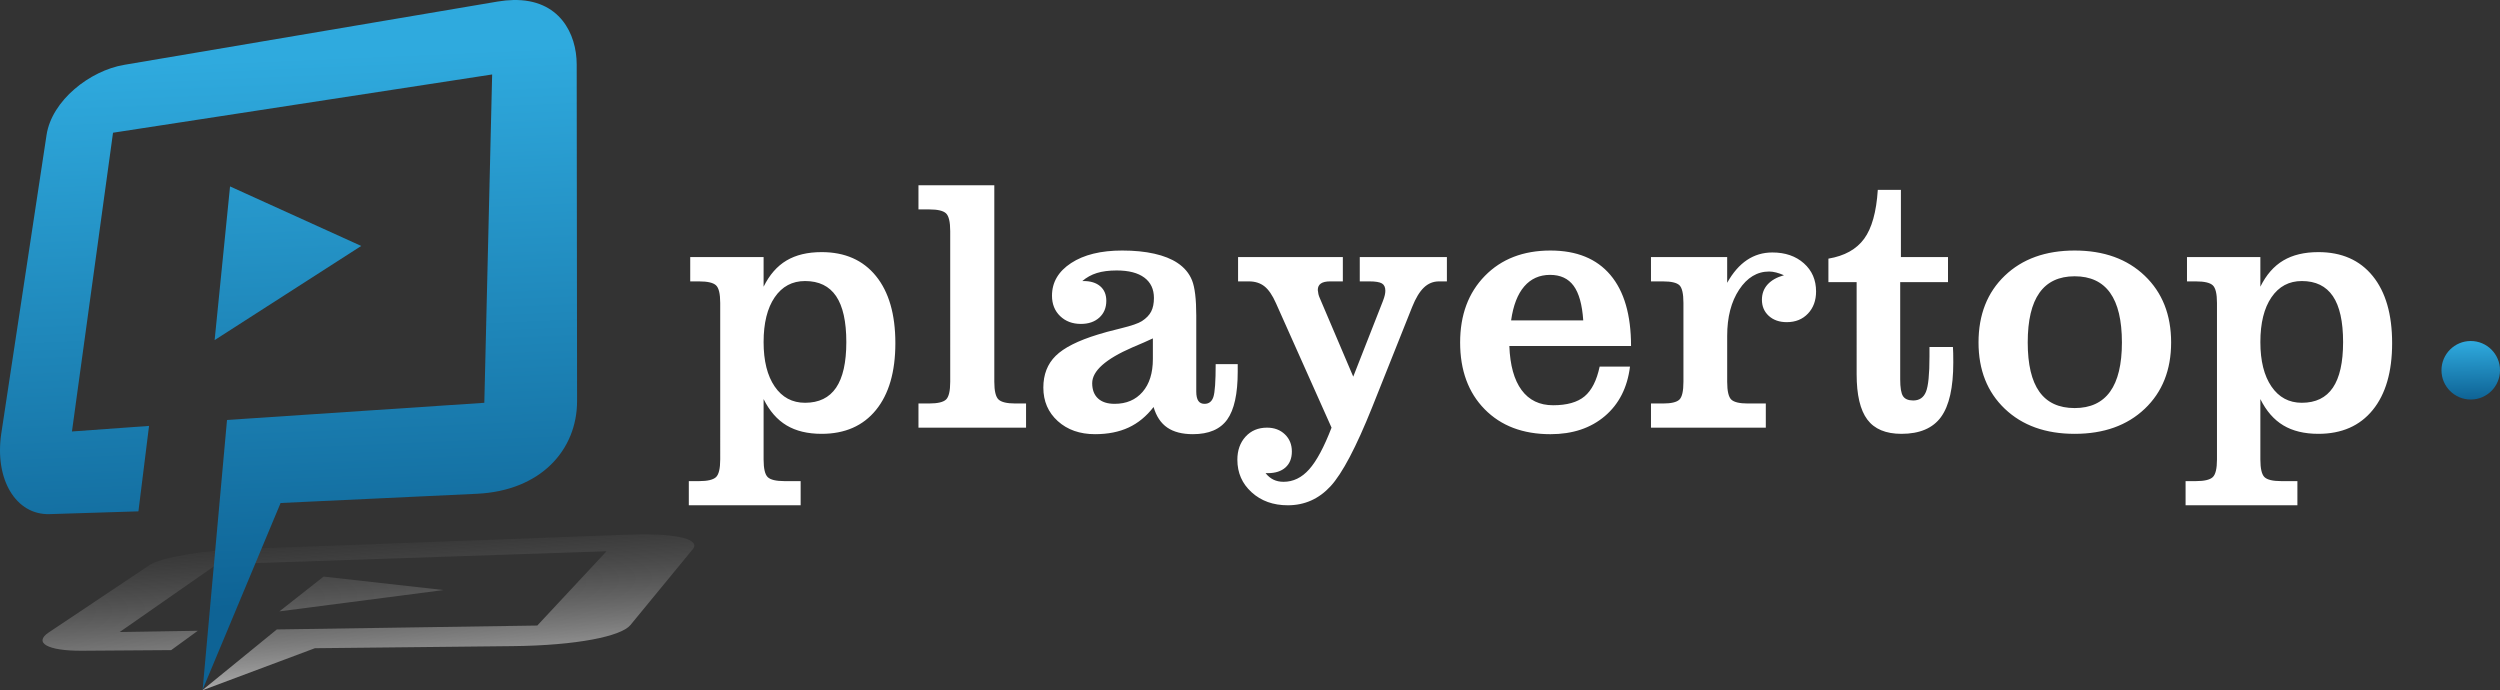
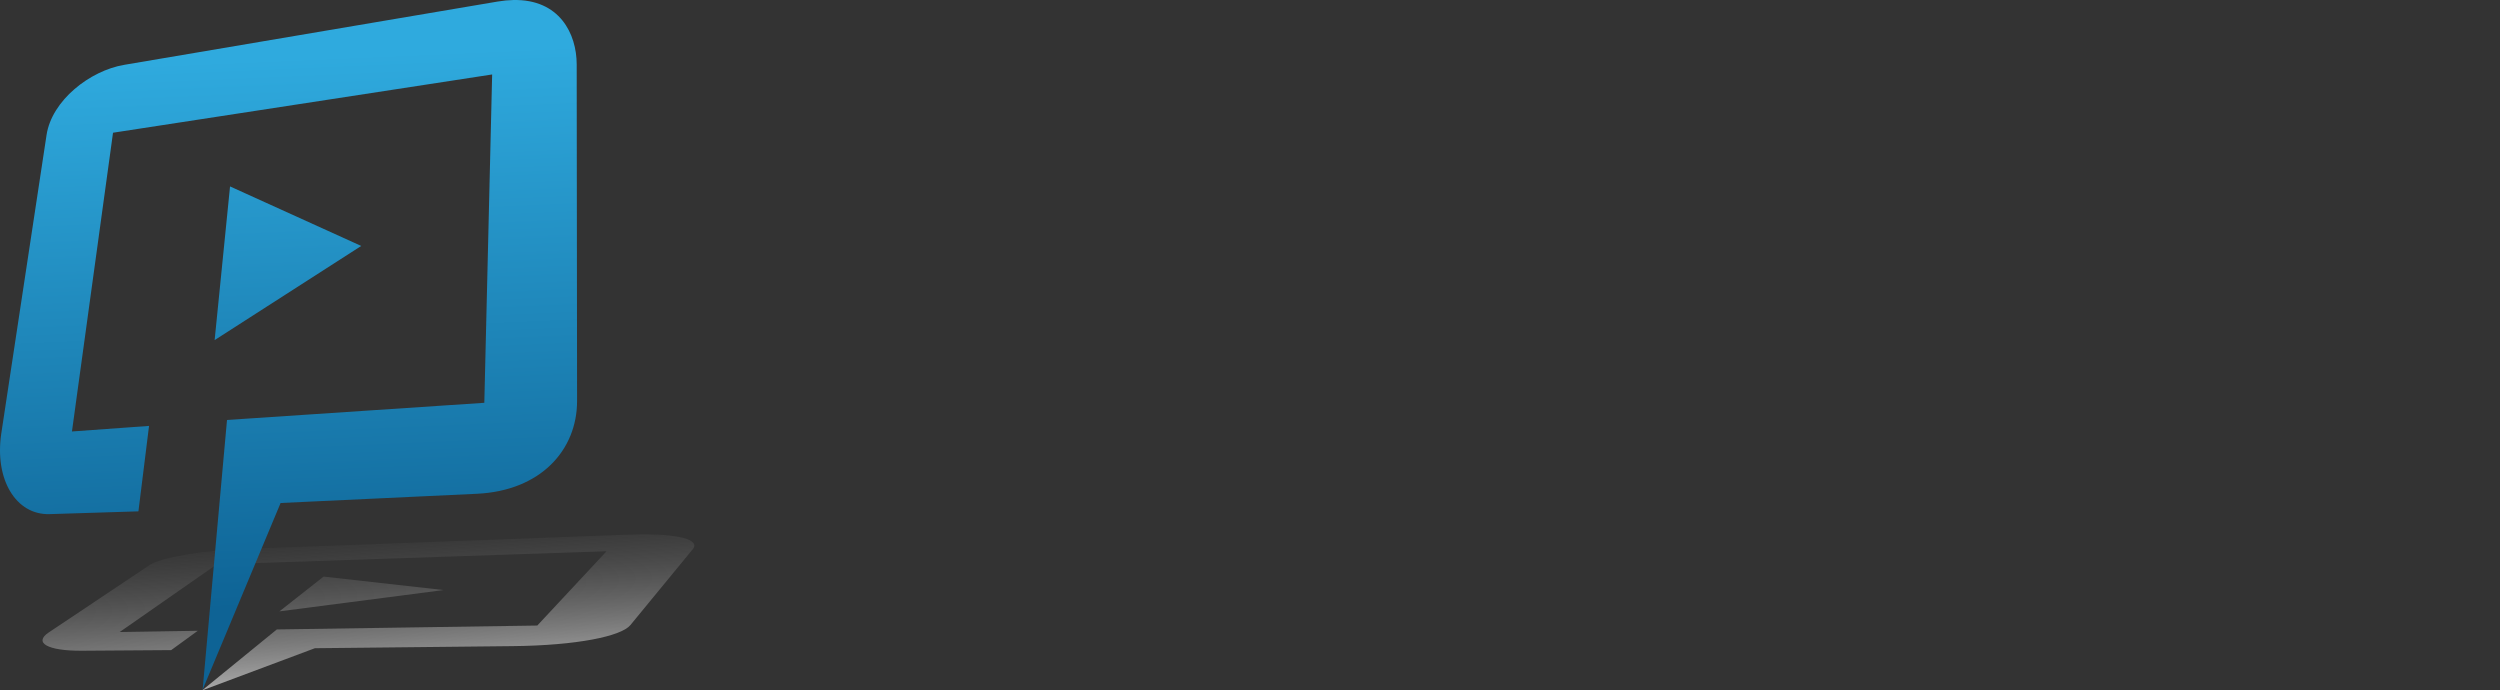
<svg xmlns="http://www.w3.org/2000/svg" xmlns:ns1="http://www.inkscape.org/namespaces/inkscape" xmlns:ns2="http://sodipodi.sourceforge.net/DTD/sodipodi-0.dtd" xmlns:xlink="http://www.w3.org/1999/xlink" version="1.1" id="Layer_1" x="0px" y="0px" width="814.148" height="224.852" viewBox="0 0 814.148 224.852" enable-background="new 0 0 841.89 595.28" xml:space="preserve" ns1:version="0.48.5 r10040" ns2:docname="111.svg">
  <rect x="0" y="0" width="814.148" height="224.852" fill="#333333" stroke="none" />
  <defs id="defs41">
    <linearGradient ns1:collect="always" id="linearGradient3096">
      <stop style="stop-color:#0e6395;stop-opacity:1" offset="0" id="stop3098" />
      <stop style="stop-color:#2faade;stop-opacity:1" offset="1" id="stop3100" />
    </linearGradient>
    <linearGradient ns1:collect="always" id="linearGradient3088">
      <stop style="stop-color:#cccccc;stop-opacity:1" offset="0" id="stop3090" />
      <stop style="stop-color:#666666;stop-opacity:0;" offset="1" id="stop3092" />
    </linearGradient>
    <defs id="defs17">
-       <path d="m 244.576,327.191 -49.482,2.42 -19.662,46.398 6.219,-66.938 63.489,-4.543 2.013,-80.784 -93.689,14.252 -9.838,73.795 18.619,-1.332 -2.371,20.872 c -0.005,0 -0.297,0.015 -18.976,0.929 -18.215,0.891 -15.147,-19.189 -15.147,-19.189 0,0 8.766,-57.589 11.041,-72.538 2.499,-16.411 18.894,-19.199 18.894,-19.199 0,0 68.756,-11.694 91.918,-15.634 20.65,-3.511 20.66,14.833 20.66,14.833 0,0 0,57.557 0,82.34 -0.001,22.919 -23.688,24.318 -23.688,24.318 l 0,0 z m -65.86,-38.031 3.73,-37.999 32.373,14.706 -36.103,23.293 0,0 z" id="SVGID_3_" ns1:connector-curvature="0" />
-     </defs>
+       </defs>
    <clipPath id="SVGID_4_">
      <use id="use21" overflow="visible" xlink:href="#SVGID_3_" style="overflow:visible" x="0" y="0" width="841.89" height="595.28" />
    </clipPath>
    <defs id="defs27">
-       <rect height="724.8" width="774.72" y="-64.72" x="33" id="SVGID_5_" />
-     </defs>
+       </defs>
    <clipPath id="SVGID_6_">
      <use height="595.28" width="841.89" y="0" x="0" style="overflow:visible" id="use31" overflow="visible" xlink:href="#SVGID_5_" />
    </clipPath>
    <defs id="defs5">
      <path d="m 296.452,341.156 c 0,0 -10.435,12.902 -14.928,18.459 -4.155,5.138 -28.097,5.451 -28.097,5.451 l -49.92,0.543 -28.074,10.4 18.355,-15.005 64.313,-1.02 16.66,-18.108 -96.274,3.194 -23.217,16.544 18.86,-0.3 -6.155,4.68 c -0.005,0 -0.3,0.003 -19.145,0.208 -18.377,0.199 -11.668,-4.302 -11.668,-4.302 0,0 19.208,-12.91 24.193,-16.262 5.473,-3.679 22.374,-4.304 22.374,-4.304 0,0 70.876,-2.622 94.753,-3.505 21.286,-0.785 17.97,3.327 17.97,3.327 l 0,0 z m -101.989,15.385 10.619,-8.519 29.707,3.296 -40.326,5.223 0,0 z" id="SVGID_1_" ns1:connector-curvature="0" />
    </defs>
    <clipPath id="SVGID_2_">
      <use id="use9" overflow="visible" xlink:href="#SVGID_1_" style="overflow:visible" x="0" y="0" width="841.89" height="595.28" />
    </clipPath>
    <linearGradient ns1:collect="always" xlink:href="#linearGradient3088" id="linearGradient3094" x1="199.096" y1="380.945" x2="196.392" y2="336.701" gradientUnits="userSpaceOnUse" />
    <linearGradient ns1:collect="always" xlink:href="#linearGradient3096" id="linearGradient3102" x1="174.02" y1="356.207" x2="168.125" y2="220.685" gradientUnits="userSpaceOnUse" />
    <linearGradient ns1:collect="always" xlink:href="#linearGradient3096" id="linearGradient3878" x1="734.399" y1="303.126" x2="734.201" y2="289.91" gradientUnits="userSpaceOnUse" />
    <linearGradient ns1:collect="always" xlink:href="#linearGradient3088" id="linearGradient3886" gradientUnits="userSpaceOnUse" x1="199.096" y1="380.945" x2="196.392" y2="336.701" />
    <linearGradient ns1:collect="always" xlink:href="#linearGradient3096" id="linearGradient3888" gradientUnits="userSpaceOnUse" x1="174.02" y1="356.207" x2="168.125" y2="220.685" />
    <linearGradient ns1:collect="always" xlink:href="#linearGradient3096" id="linearGradient3890" gradientUnits="userSpaceOnUse" x1="734.399" y1="303.126" x2="734.201" y2="289.91" />
    <linearGradient ns1:collect="always" xlink:href="#linearGradient3096" id="linearGradient3893" gradientUnits="userSpaceOnUse" x1="734.399" y1="303.126" x2="734.201" y2="289.91" gradientTransform="matrix(1.422,0,0,1.422,-239.778,-300.987)" />
    <linearGradient ns1:collect="always" xlink:href="#linearGradient3096" id="linearGradient3896" gradientUnits="userSpaceOnUse" x1="174.02" y1="356.207" x2="168.125" y2="220.685" gradientTransform="matrix(1.317,0,0,1.317,-165.02,-270.343)" />
    <linearGradient ns1:collect="always" xlink:href="#linearGradient3088" id="linearGradient3900" gradientUnits="userSpaceOnUse" x1="199.096" y1="380.945" x2="196.392" y2="336.701" gradientTransform="matrix(1.317,0,0,1.317,-165.02,-270.343)" />
  </defs>
  <ns2:namedview pagecolor="#ffffff" bordercolor="#666666" borderopacity="1" objecttolerance="10" gridtolerance="10" guidetolerance="10" ns1:pageopacity="0" ns1:pageshadow="2" ns1:window-width="1360" ns1:window-height="706" id="namedview39" showgrid="false" fit-margin-top="0" fit-margin-left="0" fit-margin-right="0" fit-margin-bottom="0" ns1:zoom="0.83769348" ns1:cx="300.41326" ns1:cy="132.69965" ns1:window-x="-8" ns1:window-y="-8" ns1:window-maximized="1" ns1:current-layer="Layer_1" />
  <path id="path3083" d="m 208.9,174.031 c -1.573,0.009 -3.28,0.044 -5.112,0.112 l -125.475,4.666 c -11.549,0.429 -25.732,2.628 -29.536,5.169 l -32.913,21.988 c -5.028,3.358 -0.343,6.03 10.836,5.951 l 29.051,-0.205 8.662,-6.296 -25.436,0.41 31.579,-22.016 126.977,-4.293 -22.56,24.195 -84.813,1.267 -24.376,19.874 36.76,-13.755 64.456,-0.68 c 21.026,-0.222 35.3,-3.234 38.279,-6.836 l 20.395,-24.81 c 1.844,-2.246 -1.573,-4.818 -16.774,-4.74 z m -103.519,13.737 -14.385,11.325 53.463,-6.938 -39.078,-4.386 z" style="color:#000000;fill:url(#linearGradient3900);fill-opacity:1;stroke:none;stroke-width:0.1;marker:none;visibility:visible;display:inline;overflow:visible;enable-background:accumulate" ns1:connector-curvature="0" />
-   <path ns1:connector-curvature="0" stroke-miterlimit="10" d="m 285.262,133.524 c -4.213,5.17 -10.109,7.757 -17.691,7.757 -4.558,0 -8.368,-0.921 -11.431,-2.759 -3.065,-1.839 -5.552,-4.692 -7.467,-8.56 v 19.648 c 0,2.99 0.449,4.912 1.35,5.776 0.899,0.86 2.709,1.292 5.429,1.292 h 5.285 v 7.872 h -36.418 v -7.872 h 3.389 c 2.72,0 4.538,-0.432 5.458,-1.292 0.919,-0.863 1.379,-2.787 1.379,-5.776 V 98.649 c 0,-2.987 -0.461,-4.902 -1.379,-5.745 -0.918,-0.843 -2.738,-1.264 -5.458,-1.264 h -2.929 V 83.712 h 23.895 v 9.652 c 1.915,-3.868 4.403,-6.713 7.467,-8.531 3.063,-1.819 6.873,-2.729 11.431,-2.729 7.582,0 13.478,2.596 17.691,7.785 4.213,5.192 6.319,12.477 6.319,21.86 0,9.345 -2.107,16.603 -6.319,21.775 l 0,0 z M 272.281,96.436 c -2.222,-3.274 -5.592,-4.912 -10.109,-4.912 -4.175,0 -7.467,1.762 -9.88,5.286 -2.413,3.524 -3.619,8.388 -3.619,14.593 0,6.129 1.208,10.955 3.619,14.479 2.413,3.524 5.705,5.286 9.88,5.286 4.517,0 7.887,-1.637 10.109,-4.912 2.22,-3.274 3.332,-8.225 3.332,-14.852 0,-6.705 -1.112,-11.693 -3.332,-14.969 l 0,0 z m 26.826,42.832 v -7.872 h 3.503 c 2.756,0 4.584,-0.432 5.485,-1.292 0.899,-0.861 1.351,-2.787 1.351,-5.775 V 75.265 c 0,-2.988 -0.452,-4.912 -1.351,-5.774 -0.901,-0.863 -2.727,-1.293 -5.485,-1.293 h -3.503 v -7.872 h 24.699 v 64.004 c 0,2.988 0.46,4.912 1.379,5.775 0.918,0.86 2.738,1.292 5.456,1.292 h 3.504 v 7.872 h -35.038 l 0,0 z M 399.655,136.627 c -2.278,3.178 -6.003,4.767 -11.172,4.767 -3.485,0 -6.271,-0.716 -8.359,-2.155 -2.086,-1.435 -3.57,-3.666 -4.451,-6.693 -2.336,3.026 -5.053,5.257 -8.156,6.693 -3.101,1.438 -6.74,2.155 -10.914,2.155 -4.939,0 -8.98,-1.417 -12.12,-4.251 -3.14,-2.834 -4.71,-6.472 -4.71,-10.916 0,-4.251 1.339,-7.699 4.021,-10.342 2.679,-2.642 7.275,-4.96 13.786,-6.951 1.532,-0.498 4.021,-1.168 7.467,-2.011 3.447,-0.842 5.724,-1.628 6.835,-2.355 1.416,-0.921 2.421,-1.962 3.016,-3.132 0.593,-1.168 0.89,-2.633 0.89,-4.395 0,-2.871 -1.044,-5.084 -3.129,-6.636 -2.087,-1.551 -5.084,-2.326 -8.99,-2.326 -2.527,0 -4.682,0.278 -6.462,0.832 -1.782,0.556 -3.361,1.428 -4.74,2.614 h 0.402 c 2.298,0 4.108,0.566 5.429,1.695 1.322,1.13 1.982,2.71 1.982,4.741 0,2.26 -0.756,4.079 -2.269,5.459 -1.513,1.378 -3.514,2.068 -6.003,2.068 -2.756,0 -5.018,-0.852 -6.777,-2.556 -1.762,-1.705 -2.642,-3.917 -2.642,-6.636 0,-4.366 2.077,-7.908 6.232,-10.629 4.155,-2.718 9.698,-4.08 16.629,-4.08 3.943,0 7.438,0.346 10.483,1.035 3.045,0.689 5.543,1.684 7.496,2.987 2.257,1.493 3.848,3.39 4.767,5.688 0.918,2.298 1.378,6.129 1.378,11.491 v 24.705 c 0,1.379 0.221,2.393 0.661,3.045 0.44,0.652 1.121,0.977 2.04,0.977 1.416,0 2.373,-0.747 2.872,-2.24 0.496,-1.495 0.747,-5.056 0.747,-10.687 h 7.179 v 2.469 c -0.003,7.201 -1.142,12.391 -3.419,15.571 l 0,0 z m -24.211,-26.43 c -1.608,0.768 -3.83,1.744 -6.664,2.932 -8.73,3.792 -13.096,7.681 -13.096,11.663 0,2.145 0.631,3.802 1.895,4.969 1.263,1.168 3.063,1.752 5.4,1.752 3.828,0 6.864,-1.292 9.104,-3.878 2.24,-2.585 3.36,-6.156 3.36,-10.715 v -6.722 l 0.001,0 z m 93.167,-18.558 c -1.877,0 -3.512,0.672 -4.911,2.011 -1.399,1.342 -2.67,3.448 -3.819,6.32 l -13.038,32.69 c -5.207,12.985 -9.717,21.546 -13.527,25.682 -3.81,4.137 -8.454,6.206 -13.93,6.206 -4.748,0 -8.672,-1.408 -11.774,-4.224 -3.101,-2.816 -4.652,-6.349 -4.652,-10.6 0,-3.065 0.89,-5.572 2.67,-7.527 1.782,-1.953 4.106,-2.93 6.979,-2.93 2.375,0 4.317,0.727 5.83,2.182 1.513,1.455 2.27,3.314 2.27,5.572 0,2.222 -0.689,3.955 -2.068,5.201 -1.379,1.243 -3.314,1.866 -5.801,1.866 h -0.689 c 0.766,0.959 1.626,1.667 2.585,2.126 0.957,0.461 2.048,0.689 3.273,0.689 3.141,0 5.916,-1.349 8.329,-4.051 2.414,-2.7 4.845,-7.229 7.296,-13.586 L 415.54,98.761 c -1.148,-2.604 -2.403,-4.443 -3.761,-5.516 -1.359,-1.072 -3.054,-1.609 -5.084,-1.609 h -3.503 v -7.928 h 34.119 v 7.928 h -4.135 c -1.342,0 -2.346,0.23 -3.016,0.69 -0.672,0.46 -1.006,1.169 -1.006,2.126 0.037,0.46 0.105,0.901 0.2,1.322 0.095,0.421 0.24,0.843 0.432,1.263 l 10.912,25.626 9.649,-24.592 c 0.307,-0.803 0.518,-1.464 0.632,-1.981 0.115,-0.518 0.173,-0.985 0.173,-1.407 0,-1.15 -0.374,-1.945 -1.121,-2.385 -0.747,-0.439 -2.098,-0.661 -4.05,-0.661 h -3.159 v -7.928 h 28.376 v 7.928 h -2.588 l 0,0.001 z m 22.919,21.029 c 0.23,6.282 1.559,11.071 3.992,14.364 2.431,3.294 5.847,4.941 10.253,4.941 4.519,0 7.936,-0.968 10.253,-2.901 2.317,-1.935 3.954,-5.163 4.911,-9.681 h 9.88 c -0.844,6.817 -3.572,12.189 -8.185,16.116 -4.616,3.925 -10.521,5.888 -17.721,5.888 -8.962,0 -16.103,-2.709 -21.426,-8.13 -5.323,-5.418 -7.985,-12.668 -7.985,-21.746 0,-8.963 2.689,-16.192 8.07,-21.689 5.38,-5.496 12.493,-8.244 21.339,-8.244 8.538,0 15.05,2.654 19.529,7.958 4.48,5.305 6.721,13.013 6.721,23.125 h -39.63 l 0,-0.001 z m 20.937,-19.591 c -1.742,-2.375 -4.299,-3.562 -7.667,-3.562 -3.447,0 -6.253,1.255 -8.417,3.763 -2.164,2.509 -3.589,6.196 -4.279,11.06 h 23.494 c -0.345,-5.132 -1.388,-8.886 -3.13,-11.26 l 0,0 z m 76.308,9.048 c -1.762,1.858 -4.059,2.787 -6.892,2.787 -2.413,0 -4.364,-0.68 -5.859,-2.039 -1.493,-1.359 -2.239,-3.112 -2.239,-5.257 0,-1.953 0.612,-3.609 1.839,-4.969 1.226,-1.359 3.005,-2.365 5.342,-3.016 -0.881,-0.383 -1.732,-0.68 -2.555,-0.892 -0.824,-0.209 -1.579,-0.316 -2.269,-0.316 -3.906,0 -7.162,1.964 -9.764,5.888 -2.606,3.927 -3.907,8.954 -3.907,15.083 v 14.937 c 0,3.026 0.45,4.961 1.35,5.803 0.899,0.843 2.689,1.264 5.371,1.264 h 5.858 v 7.872 h -37.394 v -7.872 h 3.907 c 2.679,0 4.461,-0.421 5.342,-1.264 0.88,-0.843 1.321,-2.776 1.321,-5.803 V 98.649 c 0,-3.024 -0.441,-4.949 -1.321,-5.774 -0.881,-0.823 -2.662,-1.235 -5.342,-1.235 h -3.907 V 83.712 h 24.814 v 8.388 c 1.839,-3.294 3.981,-5.763 6.433,-7.411 2.451,-1.646 5.207,-2.471 8.272,-2.471 4.21,0 7.638,1.179 10.282,3.535 2.643,2.356 3.964,5.41 3.964,9.164 -0.001,2.947 -0.882,5.351 -2.644,7.208 l 0,0 z m 43.339,33.669 c -2.662,3.657 -6.96,5.488 -12.896,5.488 -5.091,0 -8.799,-1.553 -11.113,-4.654 -2.319,-3.101 -3.475,-8.024 -3.475,-14.766 V 91.87 h -9.191 v -7.641 c 5.247,-0.881 9.124,-3.036 11.633,-6.465 2.506,-3.427 3.992,-8.742 4.451,-15.942 h 7.525 v 21.891 h 15.336 v 8.157 h -15.567 v 31.657 c 0,2.72 0.304,4.549 0.918,5.487 0.612,0.939 1.725,1.407 3.331,1.407 1.993,0 3.371,-0.938 4.137,-2.814 0.766,-1.877 1.15,-5.708 1.15,-11.492 v -3.103 h 7.638 c 0.038,0.614 0.067,1.285 0.086,2.011 0.02,0.728 0.029,1.744 0.029,3.046 0.001,8.157 -1.33,14.065 -3.992,17.724 l 0,0 z m 66.344,-2.673 c -5.726,5.44 -13.336,8.16 -22.832,8.16 -9.46,0 -17.042,-2.72 -22.747,-8.16 -5.706,-5.438 -8.558,-12.638 -8.558,-21.601 0,-9.04 2.851,-16.288 8.558,-21.746 5.705,-5.459 13.288,-8.189 22.747,-8.189 9.497,0 17.106,2.739 22.832,8.218 5.724,5.476 8.587,12.715 8.587,21.717 0,8.963 -2.863,16.165 -8.587,21.601 l 0,0 z M 687.171,95.345 c -2.564,-3.581 -6.414,-5.372 -11.545,-5.372 -5.094,0 -8.915,1.791 -11.459,5.372 -2.548,3.582 -3.821,8.973 -3.821,16.174 0,7.163 1.264,12.517 3.792,16.058 2.527,3.543 6.356,5.314 11.489,5.314 5.131,0 8.979,-1.782 11.545,-5.343 2.564,-3.562 3.85,-8.905 3.85,-16.03 -0.001,-7.199 -1.287,-12.589 -3.851,-16.172 l 0,0 z m 85.528,38.179 c -4.213,5.17 -10.109,7.757 -17.692,7.757 -4.558,0 -8.368,-0.921 -11.43,-2.759 -3.065,-1.839 -5.554,-4.692 -7.469,-8.56 v 19.648 c 0,2.99 0.45,4.912 1.35,5.776 0.901,0.86 2.709,1.292 5.427,1.292 h 5.286 v 7.872 h -36.417 v -7.872 h 3.389 c 2.718,0 4.537,-0.432 5.458,-1.292 0.918,-0.863 1.378,-2.787 1.378,-5.776 V 98.649 c 0,-2.987 -0.46,-4.902 -1.378,-5.745 -0.919,-0.843 -2.738,-1.264 -5.458,-1.264 h -2.93 V 83.712 h 23.895 v 9.652 c 1.915,-3.868 4.404,-6.713 7.469,-8.531 3.062,-1.819 6.872,-2.729 11.43,-2.729 7.583,0 13.478,2.596 17.692,7.785 4.212,5.192 6.318,12.477 6.318,21.86 0,9.345 -2.105,16.603 -6.318,21.775 l 0,0 z M 759.718,96.436 c -2.222,-3.274 -5.591,-4.912 -10.109,-4.912 -4.175,0 -7.467,1.762 -9.88,5.286 -2.413,3.524 -3.619,8.388 -3.619,14.593 0,6.129 1.206,10.955 3.619,14.479 2.413,3.524 5.705,5.286 9.88,5.286 4.519,0 7.887,-1.637 10.109,-4.912 2.222,-3.274 3.332,-8.225 3.332,-14.852 0,-6.705 -1.11,-11.693 -3.332,-14.969 l 0,0 z" id="path37" style="fill:#ffffff;stroke:none" />
  <path ns1:connector-curvature="0" style="color:#000000;fill:url(#linearGradient3896);fill-opacity:1;stroke:none;stroke-width:0.1;marker:none;visibility:visible;display:inline;overflow:visible;enable-background:accumulate" d="m 167.105,0.008 c -1.566,0.036 -3.245,0.193 -5.021,0.494 L 40.428,21.12 C 29.231,23.017 16.862,32.733 15.159,43.962 L 0.425,141.13 C -1.826,155.971 5.07,167.776 16.188,167.428 l 28.891,-0.905 3.457,-27.821 -25.105,1.811 13.376,-97.292 123.467,-18.973 -2.552,106.922 -83.793,5.597 -7.943,87.826 25.393,-60.787 63.915,-3.004 c 20.849,-0.981 32.636,-14.292 32.636,-30.208 L 187.806,20.956 C 187.793,11.03 182.247,-0.336 167.105,0.008 z M 74.917,60.712 69.896,110.757 117.636,80.096 74.917,60.712 z" id="path3078" />
-   <path ns1:connector-curvature="0" style="fill:url(#linearGradient3893);fill-opacity:1;stroke:none" d="m 814.148,120.583 c 0,5.263 -4.266,9.529 -9.529,9.529 -5.263,0 -9.529,-4.266 -9.529,-9.529 0,-5.263 4.266,-9.529 9.529,-9.529 5.263,0 9.529,4.266 9.529,9.529 z" id="path3085" />
</svg>